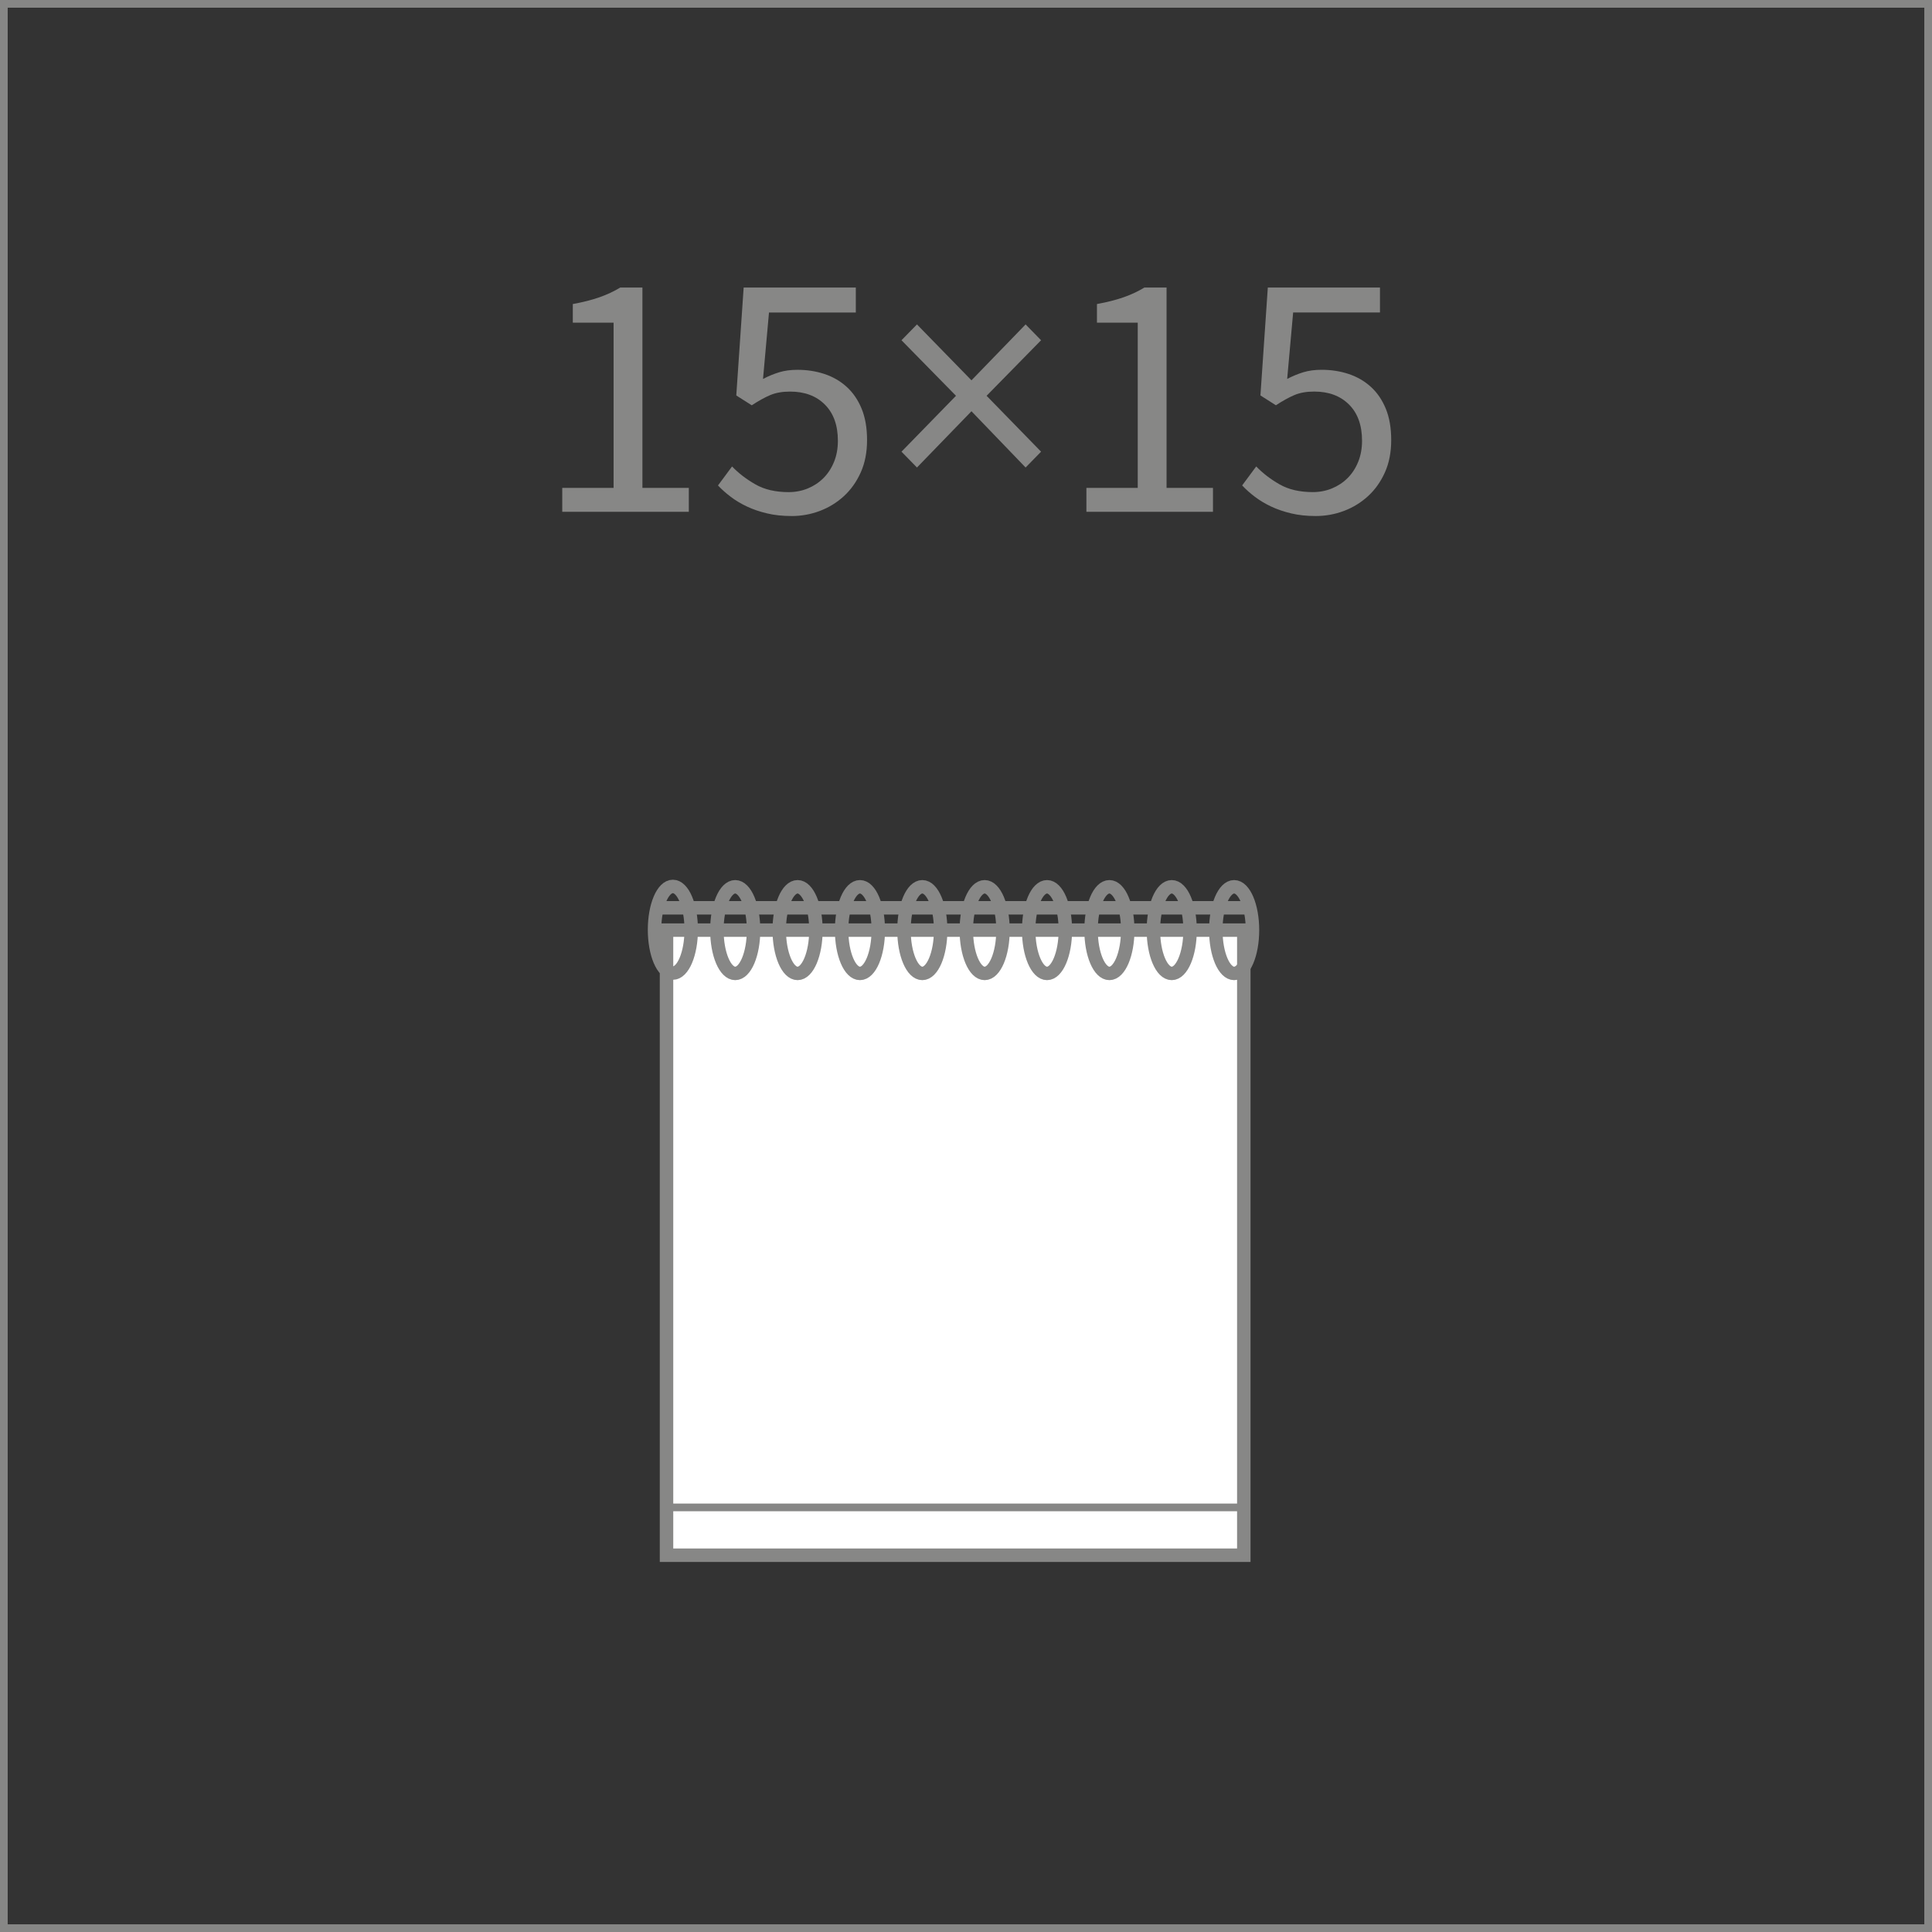
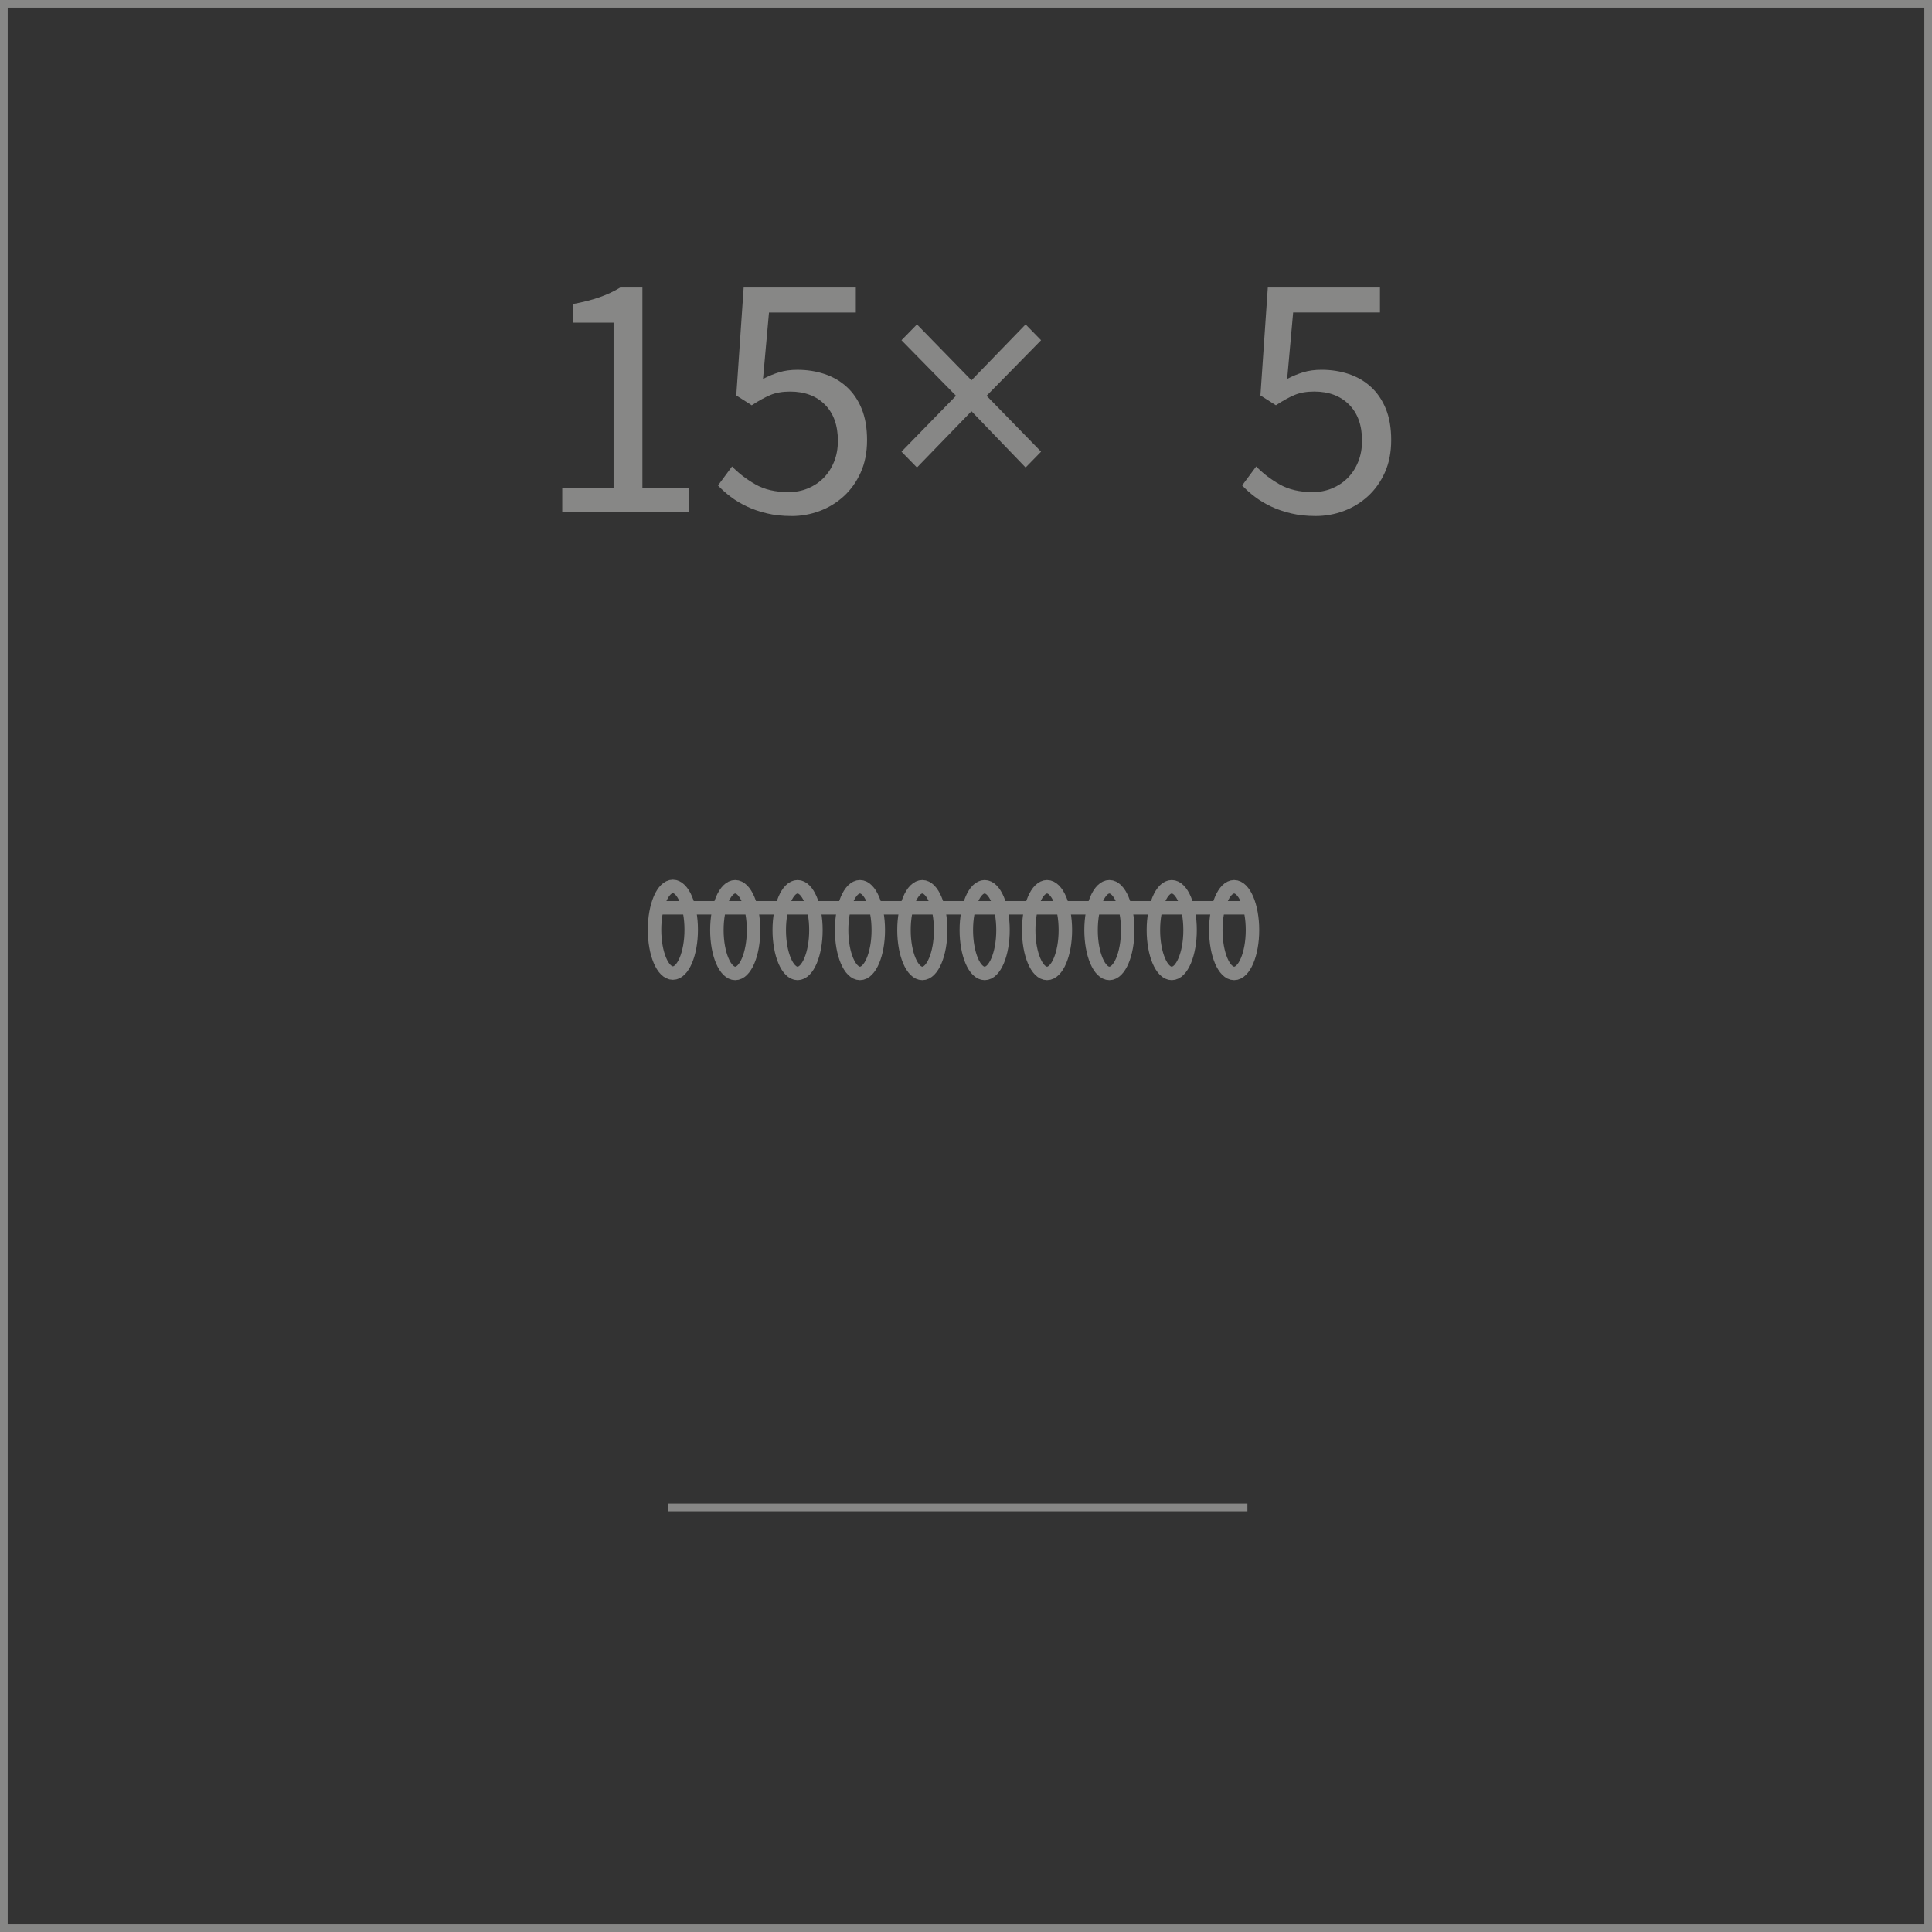
<svg xmlns="http://www.w3.org/2000/svg" version="1.1" id="svg2" xml:space="preserve" width="100" height="100" viewBox="0 0 100 100">
  <rect x="0" y="0" width="100" height="100" fill="#333333" stroke="none" />
  <defs id="defs6" />
  <path d="m 29.102,25.253 h 2.657 v -8.552 h -2.111 v -0.964 c 0.534,-0.097 0.998,-0.215 1.392,-0.355 0.394,-0.139 0.749,-0.306 1.065,-0.5 h 1.146 v 10.372 h 2.402 v 1.237 h -6.551 z" style="fill:#878786;fill-opacity:1;fill-rule:nonzero;stroke:none;stroke-width:0.703" id="path490" />
  <path d="m 40.966,26.709 c -0.461,0 -0.883,-0.045 -1.265,-0.136 -0.382,-0.091 -0.728,-0.209 -1.037,-0.355 -0.309,-0.146 -0.588,-0.312 -0.837,-0.5 -0.249,-0.188 -0.47,-0.385 -0.664,-0.591 l 0.728,-0.983 c 0.34,0.352 0.743,0.661 1.21,0.928 0.467,0.267 1.04,0.4 1.72,0.4 0.352,0 0.682,-0.064 0.992,-0.191 0.309,-0.127 0.579,-0.306 0.81,-0.537 0.23,-0.23 0.413,-0.51 0.546,-0.837 0.134,-0.327 0.2,-0.691 0.2,-1.092 0,-0.801 -0.224,-1.425 -0.673,-1.874 -0.449,-0.449 -1.049,-0.673 -1.802,-0.673 -0.4,0 -0.743,0.061 -1.028,0.182 -0.285,0.121 -0.603,0.297 -0.955,0.528 l -0.801,-0.509 0.382,-5.586 h 5.805 v 1.292 h -4.494 l -0.309,3.439 c 0.279,-0.146 0.558,-0.261 0.837,-0.346 0.279,-0.085 0.594,-0.127 0.946,-0.127 0.497,0 0.964,0.073 1.401,0.218 0.437,0.146 0.819,0.367 1.146,0.664 0.327,0.297 0.585,0.673 0.773,1.128 0.188,0.455 0.282,0.998 0.282,1.629 0,0.631 -0.109,1.189 -0.328,1.674 -0.218,0.485 -0.51,0.895 -0.873,1.228 -0.364,0.334 -0.779,0.588 -1.246,0.764 -0.467,0.176 -0.955,0.264 -1.465,0.264" style="fill:#878786;fill-opacity:1;fill-rule:nonzero;stroke:none;stroke-width:0.703" id="path492" />
  <path d="m 46.661,23.379 2.821,-2.893 -2.821,-2.875 0.801,-0.819 2.821,2.893 2.802,-2.893 0.801,0.819 -2.82,2.875 2.82,2.893 -0.801,0.819 -2.802,-2.912 -2.821,2.912 z" style="fill:#878786;fill-opacity:1;fill-rule:nonzero;stroke:none;stroke-width:0.703" id="path494" />
-   <path d="m 56.232,25.253 h 2.657 v -8.552 h -2.111 v -0.964 c 0.534,-0.097 0.998,-0.215 1.392,-0.355 0.394,-0.139 0.749,-0.306 1.065,-0.5 h 1.146 v 10.372 h 2.402 v 1.237 h -6.551 z" style="fill:#878786;fill-opacity:1;fill-rule:nonzero;stroke:none;stroke-width:0.703" id="path496" />
  <path d="m 68.096,26.709 c -0.461,0 -0.883,-0.045 -1.265,-0.136 -0.382,-0.091 -0.728,-0.209 -1.037,-0.355 C 65.485,26.072 65.206,25.905 64.957,25.717 64.708,25.529 64.487,25.332 64.293,25.126 l 0.728,-0.983 c 0.34,0.352 0.743,0.661 1.21,0.928 0.467,0.267 1.04,0.4 1.72,0.4 0.352,0 0.682,-0.064 0.992,-0.191 0.309,-0.127 0.579,-0.306 0.81,-0.537 0.231,-0.23 0.413,-0.51 0.546,-0.837 0.133,-0.327 0.2,-0.691 0.2,-1.092 0,-0.801 -0.224,-1.425 -0.673,-1.874 -0.449,-0.449 -1.049,-0.673 -1.802,-0.673 -0.4,0 -0.743,0.061 -1.028,0.182 -0.285,0.121 -0.603,0.297 -0.955,0.528 l -0.801,-0.509 0.382,-5.586 h 5.805 v 1.292 h -4.494 l -0.309,3.439 c 0.279,-0.146 0.558,-0.261 0.837,-0.346 0.279,-0.085 0.594,-0.127 0.946,-0.127 0.497,0 0.964,0.073 1.401,0.218 0.437,0.146 0.819,0.367 1.146,0.664 0.328,0.297 0.585,0.673 0.773,1.128 0.188,0.455 0.282,0.998 0.282,1.629 0,0.631 -0.109,1.189 -0.327,1.674 -0.218,0.485 -0.51,0.895 -0.874,1.228 -0.364,0.334 -0.779,0.588 -1.246,0.764 -0.467,0.176 -0.955,0.264 -1.465,0.264" style="fill:#878786;fill-opacity:1;fill-rule:nonzero;stroke:none;stroke-width:0.703" id="path498" />
  <path d="M 0.199,0.199 H 99.801 V 99.801 H 0.199 Z" style="fill:none;stroke:#878786;stroke-width:0.398;stroke-linecap:butt;stroke-linejoin:miter;stroke-miterlimit:22.926;stroke-dasharray:none;stroke-opacity:1" id="path500" />
-   <path d="m 34.499,48.143 h 29.88 v 32.355 h -29.88 z" style="fill:#ffffff;fill-opacity:1;fill-rule:evenodd;stroke:#878786;stroke-width:0.697;stroke-linecap:butt;stroke-linejoin:miter;stroke-miterlimit:22.926;stroke-dasharray:none;stroke-opacity:1" id="path504" />
  <path d="M 33.964,46.988 H 64.764" style="fill:none;stroke:#878786;stroke-width:0.697;stroke-linecap:butt;stroke-linejoin:miter;stroke-miterlimit:22.926;stroke-dasharray:none;stroke-opacity:1" id="path506" />
  <path d="m 34.828,45.882 c 0.524,0 0.949,1.004 0.949,2.242 0,1.238 -0.425,2.242 -0.949,2.242 -0.524,0 -0.949,-1.004 -0.949,-2.242 0,-1.238 0.425,-2.242 0.949,-2.242 z" style="fill:none;stroke:#878786;stroke-width:0.697;stroke-linecap:butt;stroke-linejoin:miter;stroke-miterlimit:22.926;stroke-dasharray:none;stroke-opacity:1" id="path508" />
  <path d="m 38.055,45.9 c 0.524,0 0.949,1.004 0.949,2.242 0,1.238 -0.425,2.242 -0.949,2.242 -0.524,0 -0.949,-1.004 -0.949,-2.242 0,-1.238 0.425,-2.242 0.949,-2.242 z" style="fill:none;stroke:#878786;stroke-width:0.697;stroke-linecap:butt;stroke-linejoin:miter;stroke-miterlimit:22.926;stroke-dasharray:none;stroke-opacity:1" id="path510" />
  <path d="m 41.283,45.9 c 0.524,0 0.949,1.004 0.949,2.242 0,1.238 -0.425,2.242 -0.949,2.242 -0.524,0 -0.949,-1.004 -0.949,-2.242 0,-1.238 0.425,-2.242 0.949,-2.242 z" style="fill:none;stroke:#878786;stroke-width:0.697;stroke-linecap:butt;stroke-linejoin:miter;stroke-miterlimit:22.926;stroke-dasharray:none;stroke-opacity:1" id="path512" />
  <path d="m 44.511,45.9 c 0.525,0 0.949,1.004 0.949,2.242 0,1.238 -0.425,2.242 -0.949,2.242 -0.524,0 -0.949,-1.004 -0.949,-2.242 0,-1.238 0.425,-2.242 0.949,-2.242 z" style="fill:none;stroke:#878786;stroke-width:0.697;stroke-linecap:butt;stroke-linejoin:miter;stroke-miterlimit:22.926;stroke-dasharray:none;stroke-opacity:1" id="path514" />
  <path d="m 47.739,45.9 c 0.524,0 0.949,1.004 0.949,2.242 0,1.238 -0.425,2.242 -0.949,2.242 -0.524,0 -0.949,-1.004 -0.949,-2.242 0,-1.238 0.425,-2.242 0.949,-2.242 z" style="fill:none;stroke:#878786;stroke-width:0.697;stroke-linecap:butt;stroke-linejoin:miter;stroke-miterlimit:22.926;stroke-dasharray:none;stroke-opacity:1" id="path516" />
  <path d="m 50.966,45.9 c 0.524,0 0.949,1.004 0.949,2.242 0,1.238 -0.425,2.242 -0.949,2.242 -0.524,0 -0.949,-1.004 -0.949,-2.242 0,-1.238 0.425,-2.242 0.949,-2.242 z" style="fill:none;stroke:#878786;stroke-width:0.697;stroke-linecap:butt;stroke-linejoin:miter;stroke-miterlimit:22.926;stroke-dasharray:none;stroke-opacity:1" id="path518" />
  <path d="m 54.194,45.9 c 0.524,0 0.949,1.004 0.949,2.242 0,1.238 -0.425,2.242 -0.949,2.242 -0.524,0 -0.949,-1.004 -0.949,-2.242 0,-1.238 0.425,-2.242 0.949,-2.242 z" style="fill:none;stroke:#878786;stroke-width:0.697;stroke-linecap:butt;stroke-linejoin:miter;stroke-miterlimit:22.926;stroke-dasharray:none;stroke-opacity:1" id="path520" />
  <path d="m 57.422,45.9 c 0.524,0 0.949,1.004 0.949,2.242 0,1.238 -0.425,2.242 -0.949,2.242 -0.524,0 -0.949,-1.004 -0.949,-2.242 0,-1.238 0.425,-2.242 0.949,-2.242 z" style="fill:none;stroke:#878786;stroke-width:0.697;stroke-linecap:butt;stroke-linejoin:miter;stroke-miterlimit:22.926;stroke-dasharray:none;stroke-opacity:1" id="path522" />
  <path d="m 60.649,45.9 c 0.524,0 0.949,1.004 0.949,2.242 0,1.238 -0.425,2.242 -0.949,2.242 -0.524,0 -0.949,-1.004 -0.949,-2.242 0,-1.238 0.425,-2.242 0.949,-2.242 z" style="fill:none;stroke:#878786;stroke-width:0.697;stroke-linecap:butt;stroke-linejoin:miter;stroke-miterlimit:22.926;stroke-dasharray:none;stroke-opacity:1" id="path524" />
  <path d="M 34.585,78.023 H 64.566" style="fill:none;stroke:#878786;stroke-width:0.398;stroke-linecap:butt;stroke-linejoin:miter;stroke-miterlimit:22.926;stroke-dasharray:none;stroke-opacity:1" id="path526" />
  <path d="m 63.879,45.9 c 0.524,0 0.949,1.004 0.949,2.242 0,1.238 -0.425,2.242 -0.949,2.242 -0.524,0 -0.949,-1.004 -0.949,-2.242 0,-1.238 0.425,-2.242 0.949,-2.242 z" style="fill:none;stroke:#878786;stroke-width:0.697;stroke-linecap:butt;stroke-linejoin:miter;stroke-miterlimit:22.926;stroke-dasharray:none;stroke-opacity:1" id="path528" />
</svg>